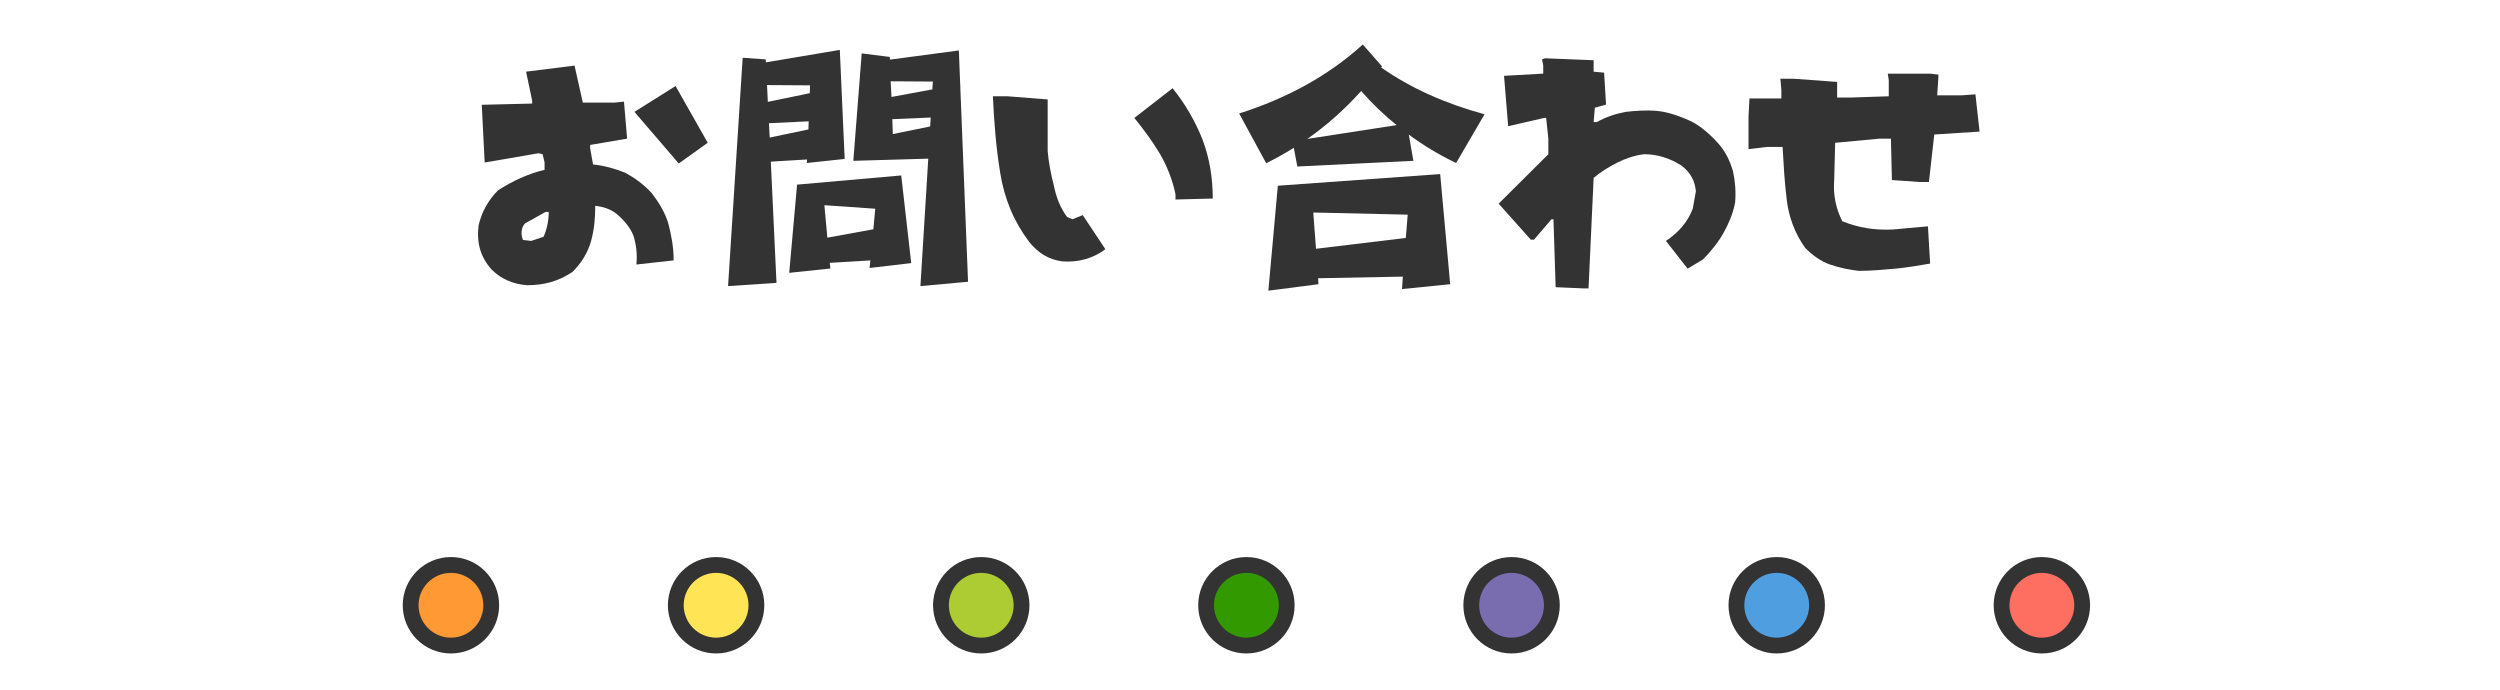
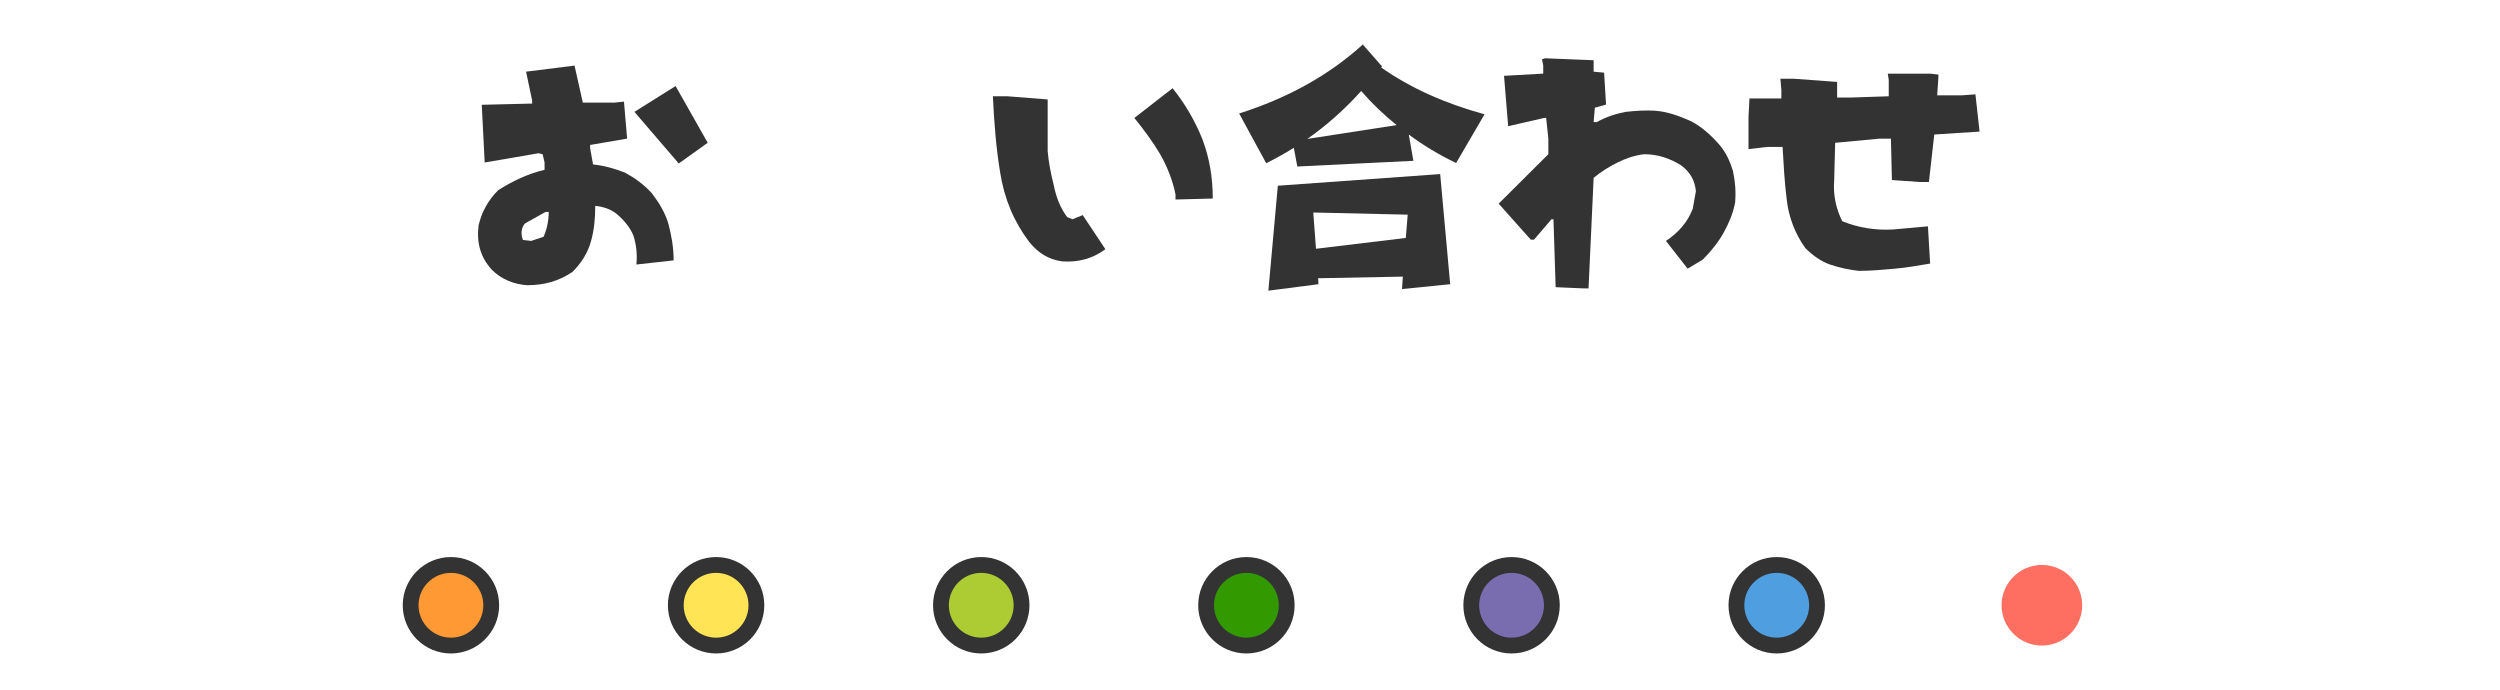
<svg xmlns="http://www.w3.org/2000/svg" version="1.1" id="レイヤー_1" x="0px" y="0px" width="474.5px" height="131px" viewBox="0 0 474.5 131" enable-background="new 0 0 474.5 131" xml:space="preserve">
  <g>
    <g>
      <path fill="#FF9933" d="M85.588,122.529c-4.218,0-7.65-3.432-7.65-7.65c0-4.218,3.432-7.65,7.65-7.65    c4.218,0,7.65,3.433,7.65,7.65C93.238,119.098,89.807,122.529,85.588,122.529z" />
      <path fill="#333333" d="M85.588,108.729c3.391,0,6.15,2.758,6.15,6.15c0,3.391-2.759,6.15-6.15,6.15s-6.15-2.76-6.15-6.15    C79.438,111.486,82.197,108.729,85.588,108.729 M85.588,105.729c-5.054,0-9.15,4.097-9.15,9.15c0,5.053,4.097,9.15,9.15,9.15    c5.053,0,9.15-4.098,9.15-9.15C94.739,109.824,90.642,105.729,85.588,105.729L85.588,105.729z" />
    </g>
    <g>
      <path fill="#FFE556" d="M135.915,122.529c-4.218,0-7.65-3.432-7.65-7.65c0-4.218,3.432-7.65,7.65-7.65    c4.218,0,7.65,3.433,7.65,7.65C143.565,119.098,140.133,122.529,135.915,122.529z" />
      <path fill="#333333" d="M135.915,108.729c3.391,0,6.15,2.758,6.15,6.15c0,3.391-2.759,6.15-6.15,6.15s-6.15-2.76-6.15-6.15    C129.764,111.486,132.523,108.729,135.915,108.729 M135.915,105.729c-5.054,0-9.15,4.097-9.15,9.15c0,5.053,4.097,9.15,9.15,9.15    c5.053,0,9.15-4.098,9.15-9.15C145.065,109.824,140.968,105.729,135.915,105.729L135.915,105.729z" />
    </g>
    <g>
      <path fill="#ADCC33" d="M186.241,122.529c-4.218,0-7.649-3.432-7.649-7.65c0-4.218,3.432-7.65,7.649-7.65    c4.219,0,7.651,3.433,7.651,7.65C193.892,119.098,190.459,122.529,186.241,122.529z" />
      <path fill="#333333" d="M186.241,108.729c3.392,0,6.151,2.758,6.151,6.15c0,3.391-2.759,6.15-6.151,6.15    c-3.391,0-6.149-2.76-6.149-6.15C180.091,111.486,182.85,108.729,186.241,108.729 M186.241,105.729    c-5.053,0-9.149,4.097-9.149,9.15c0,5.053,4.097,9.15,9.149,9.15c5.055,0,9.151-4.098,9.151-9.15    C195.392,109.824,191.295,105.729,186.241,105.729L186.241,105.729z" />
    </g>
    <g>
      <path fill="#339900" d="M236.569,122.529c-4.218,0-7.65-3.432-7.65-7.65c0-4.218,3.432-7.65,7.65-7.65    c4.218,0,7.65,3.433,7.65,7.65C244.219,119.098,240.787,122.529,236.569,122.529z" />
      <path fill="#333333" d="M236.569,108.729c3.392,0,6.15,2.758,6.15,6.15c0,3.391-2.758,6.15-6.15,6.15s-6.15-2.76-6.15-6.15    C230.418,111.486,233.177,108.729,236.569,108.729 M236.569,105.729c-5.055,0-9.15,4.097-9.15,9.15c0,5.053,4.096,9.15,9.15,9.15    c5.052,0,9.15-4.098,9.15-9.15C245.719,109.824,241.621,105.729,236.569,105.729L236.569,105.729z" />
    </g>
    <g>
      <path fill="#796CAF" d="M286.895,122.529c-4.219,0-7.649-3.432-7.649-7.65c0-4.218,3.432-7.65,7.649-7.65    c4.219,0,7.65,3.433,7.65,7.65C294.545,119.098,291.113,122.529,286.895,122.529z" />
      <path fill="#333333" d="M286.895,108.729c3.394,0,6.15,2.758,6.15,6.15c0,3.391-2.758,6.15-6.15,6.15    c-3.391,0-6.149-2.76-6.149-6.15C280.744,111.486,283.504,108.729,286.895,108.729 M286.895,105.729    c-5.053,0-9.149,4.097-9.149,9.15c0,5.053,4.098,9.15,9.149,9.15c5.056,0,9.15-4.098,9.15-9.15    C296.045,109.824,291.949,105.729,286.895,105.729L286.895,105.729z" />
    </g>
    <g>
      <path fill="#4F9FE0" d="M337.221,122.529c-4.219,0-7.65-3.432-7.65-7.65c0-4.218,3.433-7.65,7.65-7.65    c4.219,0,7.65,3.433,7.65,7.65C344.871,119.098,341.439,122.529,337.221,122.529z" />
      <path fill="#333333" d="M337.221,108.729c3.394,0,6.15,2.758,6.15,6.15c0,3.391-2.758,6.15-6.15,6.15    c-3.391,0-6.15-2.76-6.15-6.15C331.07,111.486,333.83,108.729,337.221,108.729 M337.221,105.729c-5.053,0-9.15,4.097-9.15,9.15    c0,5.053,4.099,9.15,9.15,9.15c5.055,0,9.15-4.098,9.15-9.15C346.371,109.824,342.275,105.729,337.221,105.729L337.221,105.729z" />
    </g>
    <g>
      <path fill="#FF6F61" d="M387.549,122.529c-4.219,0-7.65-3.432-7.65-7.65c0-4.218,3.433-7.65,7.65-7.65    c4.219,0,7.65,3.433,7.65,7.65C395.199,119.098,391.768,122.529,387.549,122.529z" />
-       <path fill="#333333" d="M387.549,108.729c3.391,0,6.15,2.758,6.15,6.15c0,3.391-2.76,6.15-6.15,6.15c-3.393,0-6.15-2.76-6.15-6.15    C381.398,111.486,384.156,108.729,387.549,108.729 M387.549,105.729c-5.055,0-9.15,4.097-9.15,9.15c0,5.053,4.097,9.15,9.15,9.15    c5.053,0,9.15-4.098,9.15-9.15C396.699,109.824,392.602,105.729,387.549,105.729L387.549,105.729z" />
    </g>
  </g>
  <g>
    <g>
      <path fill="#333333" d="M93.379,51.225c-2.173-2.357-2.959-5.13-2.542-8.458c0.6-2.541,1.755-4.667,3.697-6.655    c2.773-1.756,5.686-3.142,8.828-3.881v-1.387l-0.37-1.572l-0.786-0.185l-10.212,1.756l-0.556-10.954l9.567-0.231v-0.555    l-1.156-5.499l9.197-1.155l1.572,7.024h6.053l1.758-0.185l0.601,7.025l-7.024,1.202v0.601l0.554,3.096    c2.171,0.232,4.112,0.786,6.101,1.572c1.755,0.97,3.513,2.171,5.084,3.929c1.34,1.755,2.541,3.696,3.143,5.869    c0.554,2.172,0.97,4.299,0.97,6.84l-7.071,0.786c0.184-1.942,0-3.698-0.554-5.454c-0.602-1.572-1.803-2.958-3.144-4.113    c-1.201-0.972-2.542-1.387-4.112-1.571c0,2.357-0.186,4.482-0.786,6.654c-0.601,2.172-1.756,4.112-3.512,5.87    c-2.589,1.755-5.315,2.541-8.643,2.541C97.491,53.953,95.134,52.982,93.379,51.225z M104.146,40.226h-0.599l-3.883,2.172    c-0.601,0.601-0.786,1.571-0.601,2.542l0.184,0.6l1.571,0.186l2.357-0.786C103.777,43.553,104.146,41.982,104.146,40.226z     M120.414,21.231l7.811-4.899l6.101,10.768l-5.499,3.929L120.414,21.231z" />
-       <path fill="#333333" d="M145.325,11.269l0.051,0.564l14.019-2.362l0.924,20.695l-7.189,0.77l0.052-0.667l-6.882,0.41l1.078,23.006    l-9.192,0.617l2.773-43.341L145.325,11.269z M153.694,17.688l0.053-1.489l-8.166-0.051l0.154,3.183L153.694,17.688z     M153.438,24.568l0.05-1.54l-7.547,0.359l0.153,2.722L153.438,24.568z M172.951,49.936l-7.908,0.925l0.155-1.438l-7.703,0.463    l0.103,1.078l-7.805,0.821l1.489-16.741l19.77-1.745L172.951,49.936z M165.762,43.517l0.36-3.901l-9.655-0.668l0.565,6.162    L165.762,43.517z M168.894,10.807v0.513l13.096-1.746l1.745,43.904l-9.038,0.823l1.489-24.187l-14.225,0.411l1.592-20.387    L168.894,10.807z M177.061,15.479l-8.011-0.051l0.153,2.978l7.755-1.438L177.061,15.479z M176.649,22.309l-7.292,0.309    l0.103,2.824l7.086-1.438L176.649,22.309z" />
      <path fill="#333333" d="M195.336,45.91c-2.958-3.928-4.714-8.226-5.5-13.125c-0.785-4.714-1.156-9.613-1.387-14.512h2.773    l7.625,0.601v9.798c0.186,2.172,0.602,4.299,1.156,6.47c0.417,2.126,1.201,4.298,2.542,6.054l1.016,0.416l1.942-0.786l4.299,6.471    c-2.357,1.756-5.085,2.541-8.227,2.311C199.033,49.239,197.092,48.083,195.336,45.91z M223.112,36.898    c-0.555-2.727-1.572-5.269-2.912-7.626c-1.387-2.357-3.143-4.714-4.899-6.886l7.256-5.639c2.357,2.912,4.298,6.24,5.684,9.752    c1.341,3.559,1.941,7.256,1.941,11.185l-7.07,0.184V36.898z" />
      <path fill="#333333" d="M281.767,21.693l-5.393,9.243c-3.234-1.541-6.213-3.337-8.986-5.392l0.872,4.981l-22.03,1.078    l-0.666-3.543c-1.746,1.078-3.493,2.054-5.238,2.927l-5.135-9.449c9.243-2.927,17.1-7.292,23.468-13.094l3.646,4.159    c-0.103,0.103-0.154,0.154-0.154,0.206C267.696,16.712,274.268,19.639,281.767,21.693z M250.237,53.942l-9.501,1.231l1.798-19.924    l30.811-2.209l1.899,20.901l-9.141,0.923l0.154-2.362l-16.073,0.308L250.237,53.942z M258.35,17.277    c-3.184,3.543-6.625,6.573-10.219,9.089l16.946-2.619C262.663,21.796,260.404,19.639,258.35,17.277z M267.182,40.744l-17.921-0.41    l0.512,6.882l17.051-2.055L267.182,40.744z" />
      <path fill="#333333" d="M295.261,54.507l-0.415-12.895h-0.371l-3.327,3.883h-0.601l-6.101-6.84l9.428-9.382v-2.958l-0.414-3.929    h-0.371l-6.841,1.572l-0.784-9.567l7.44-0.416v-1.571l-0.232-1.155l0.603-0.185l9.196,0.37v2.172l1.987,0.185l0.37,6.054    l-2.126,0.601l-0.231,2.727h0.601c1.757-0.971,3.512-1.571,5.5-1.941c1.756-0.185,3.697-0.37,5.87-0.185    c2.125,0.185,4.298,0.971,6.469,1.941c1.941,0.971,3.699,2.542,5.27,4.298c1.387,1.571,2.173,3.327,2.727,5.13    c0.417,1.941,0.601,3.883,0.417,6.054c-0.417,2.126-1.203,3.929-2.173,5.685c-0.971,1.756-2.357,3.513-3.928,5.085l-2.913,1.755    l-4.113-5.268c2.357-1.572,4.113-3.559,5.085-6.1l0.6-3.328c-0.185-1.942-0.971-3.513-2.773-4.899    c-2.125-1.34-4.481-2.126-7.022-2.126c-1.758,0.186-3.514,0.786-5.086,1.572c-1.57,0.785-3.142,1.755-4.528,2.911l-0.97,20.982    h-0.971L295.261,54.507z" />
      <path fill="#333333" d="M347.346,50.209c-1.755-0.602-3.327-1.756-4.714-3.143c-1.94-2.727-3.142-5.87-3.512-9.197    c-0.416-3.327-0.6-6.656-0.785-9.982h-2.958l-3.512,0.416v-6.101l0.185-3.512h6.054v-1.571l-0.186-2.172h2.543l8.227,0.601v2.958    h2.773l7.024-0.231v-3.096l-0.185-1.202h8.041l1.571,0.185v0.416l-0.23,3.512h4.714l2.541-0.184l0.786,7.071l-8.597,0.554    l-1.016,9.013h-1.758l-5.268-0.37l-0.186-7.857h-2.172l-8.411,0.785l-0.184,7.072c-0.232,2.911,0.368,5.454,1.524,7.811    c2.957,1.201,6.101,1.755,9.613,1.571l6.654-0.601l0.416,7.071c-2.172,0.37-4.529,0.786-6.654,0.97    c-2.173,0.186-4.531,0.417-6.888,0.417C350.859,51.179,349.104,50.81,347.346,50.209z" />
    </g>
  </g>
</svg>